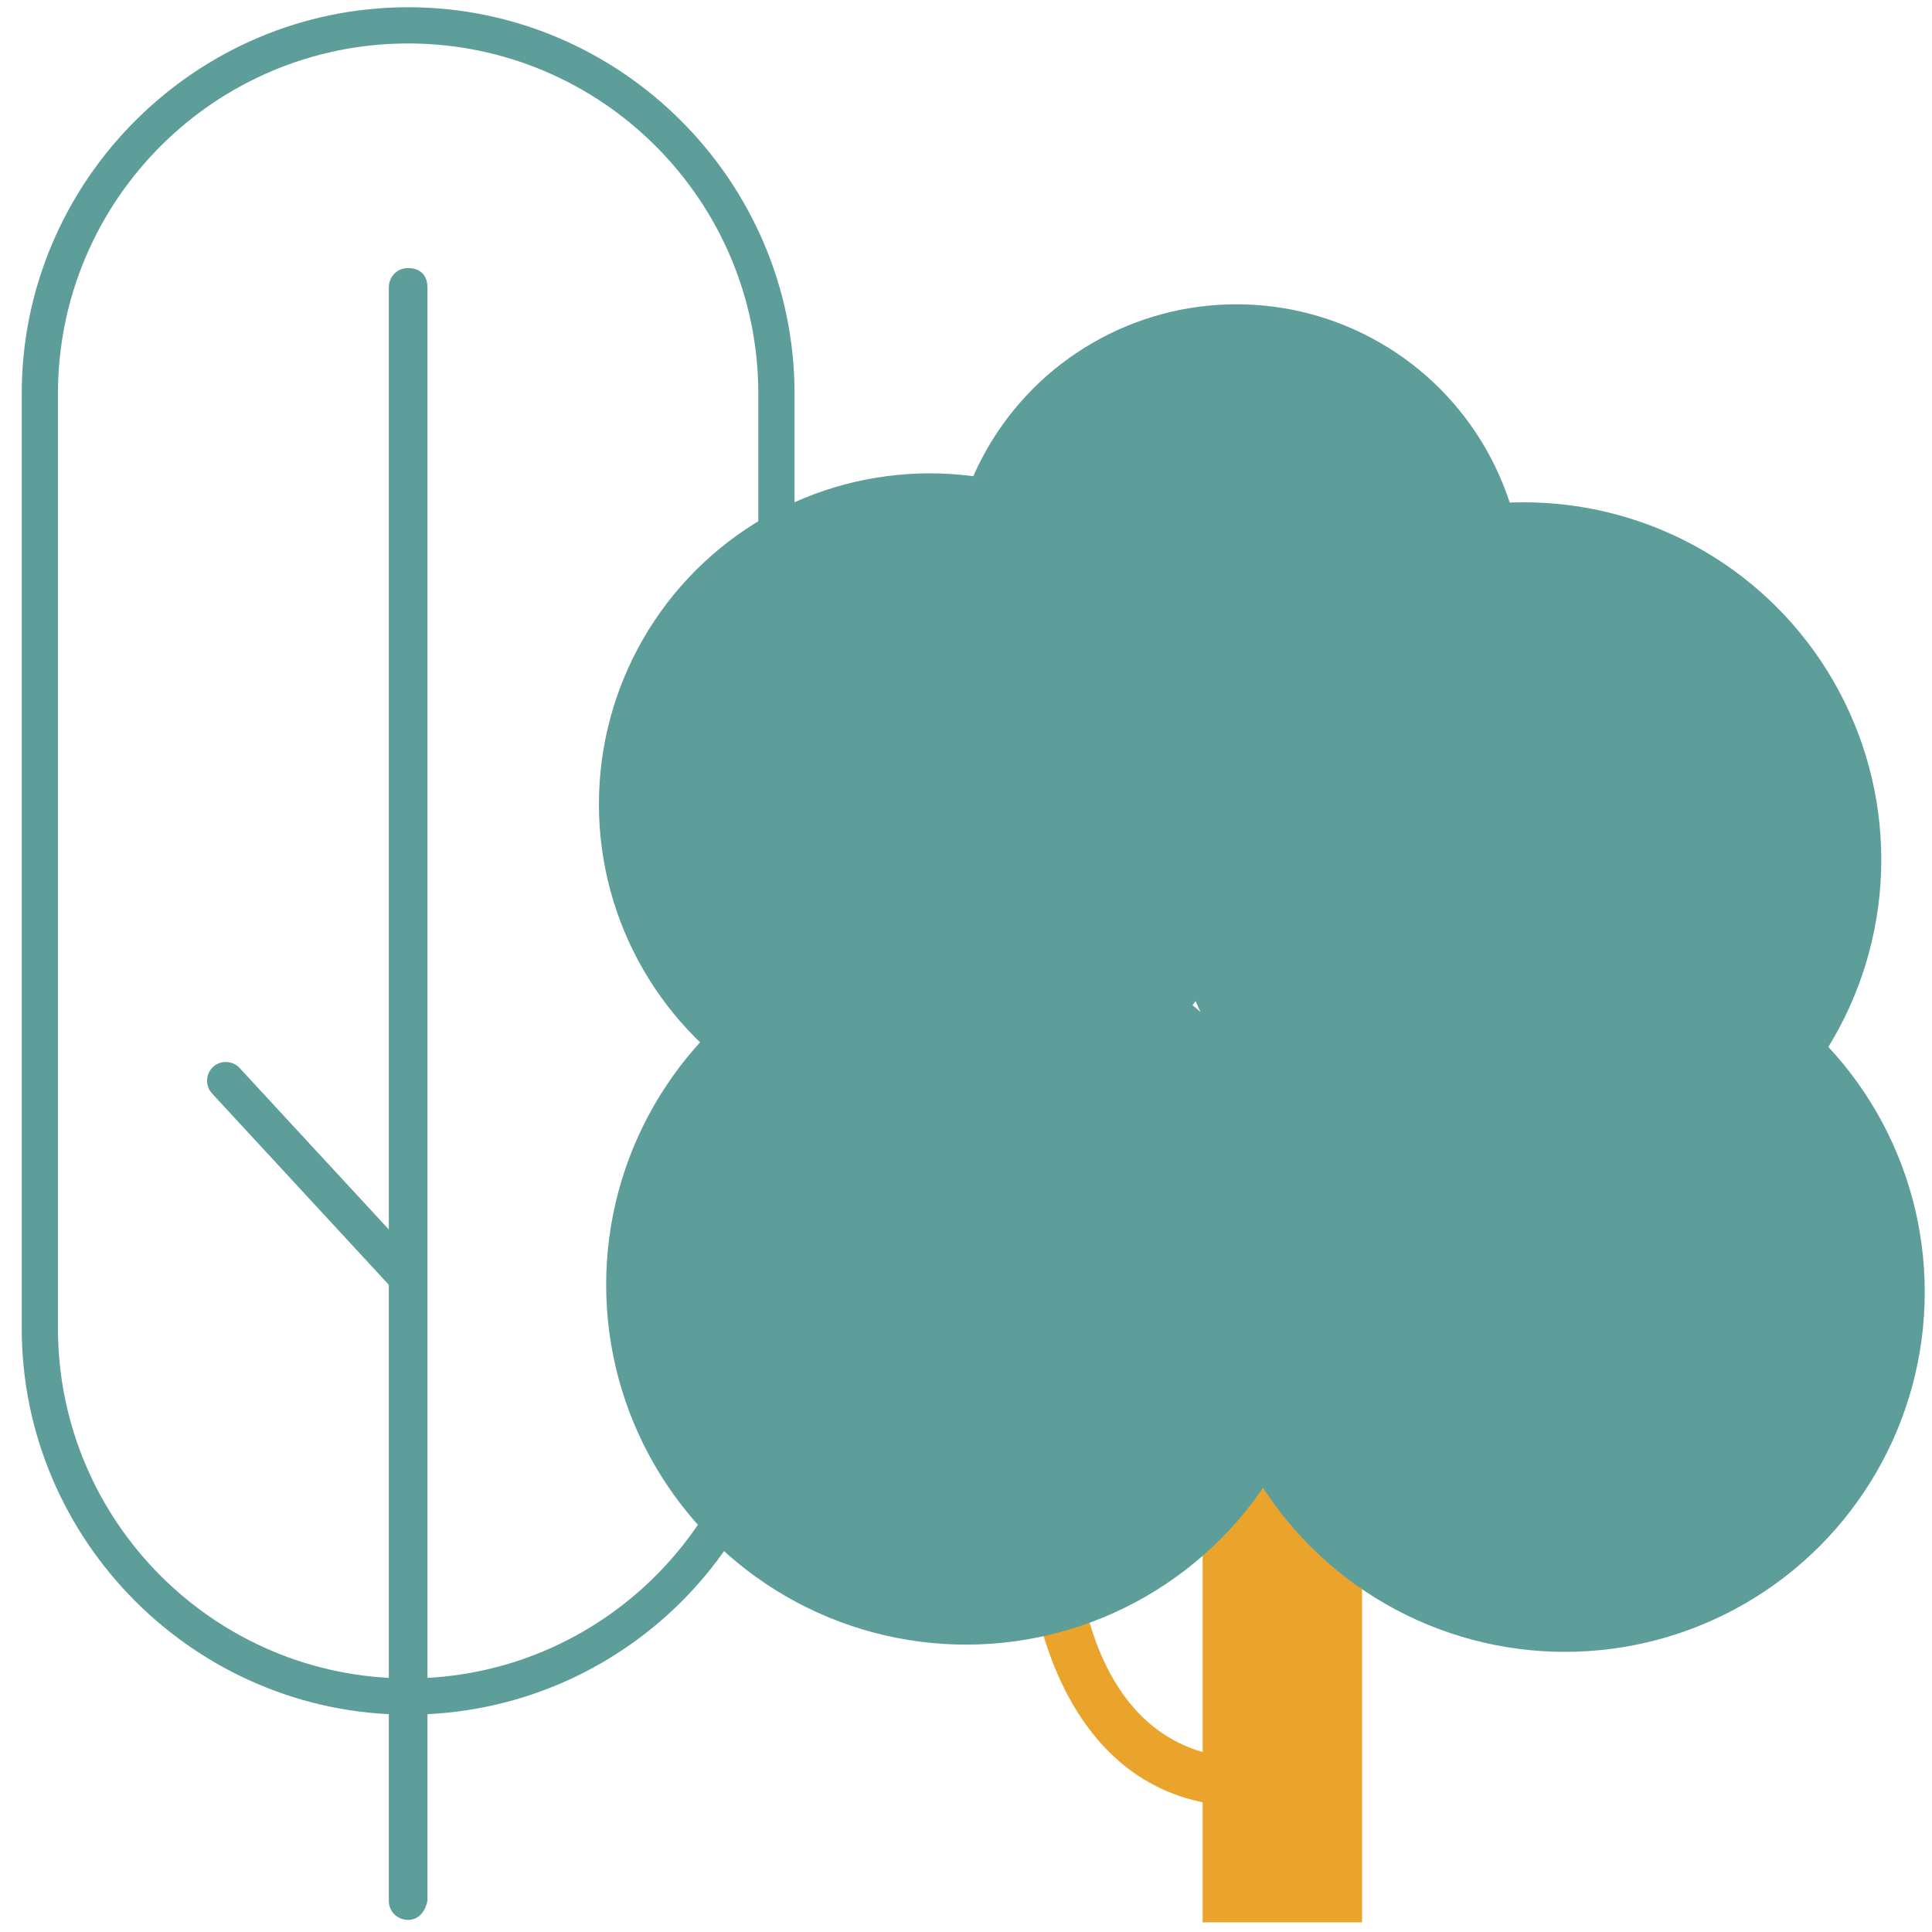
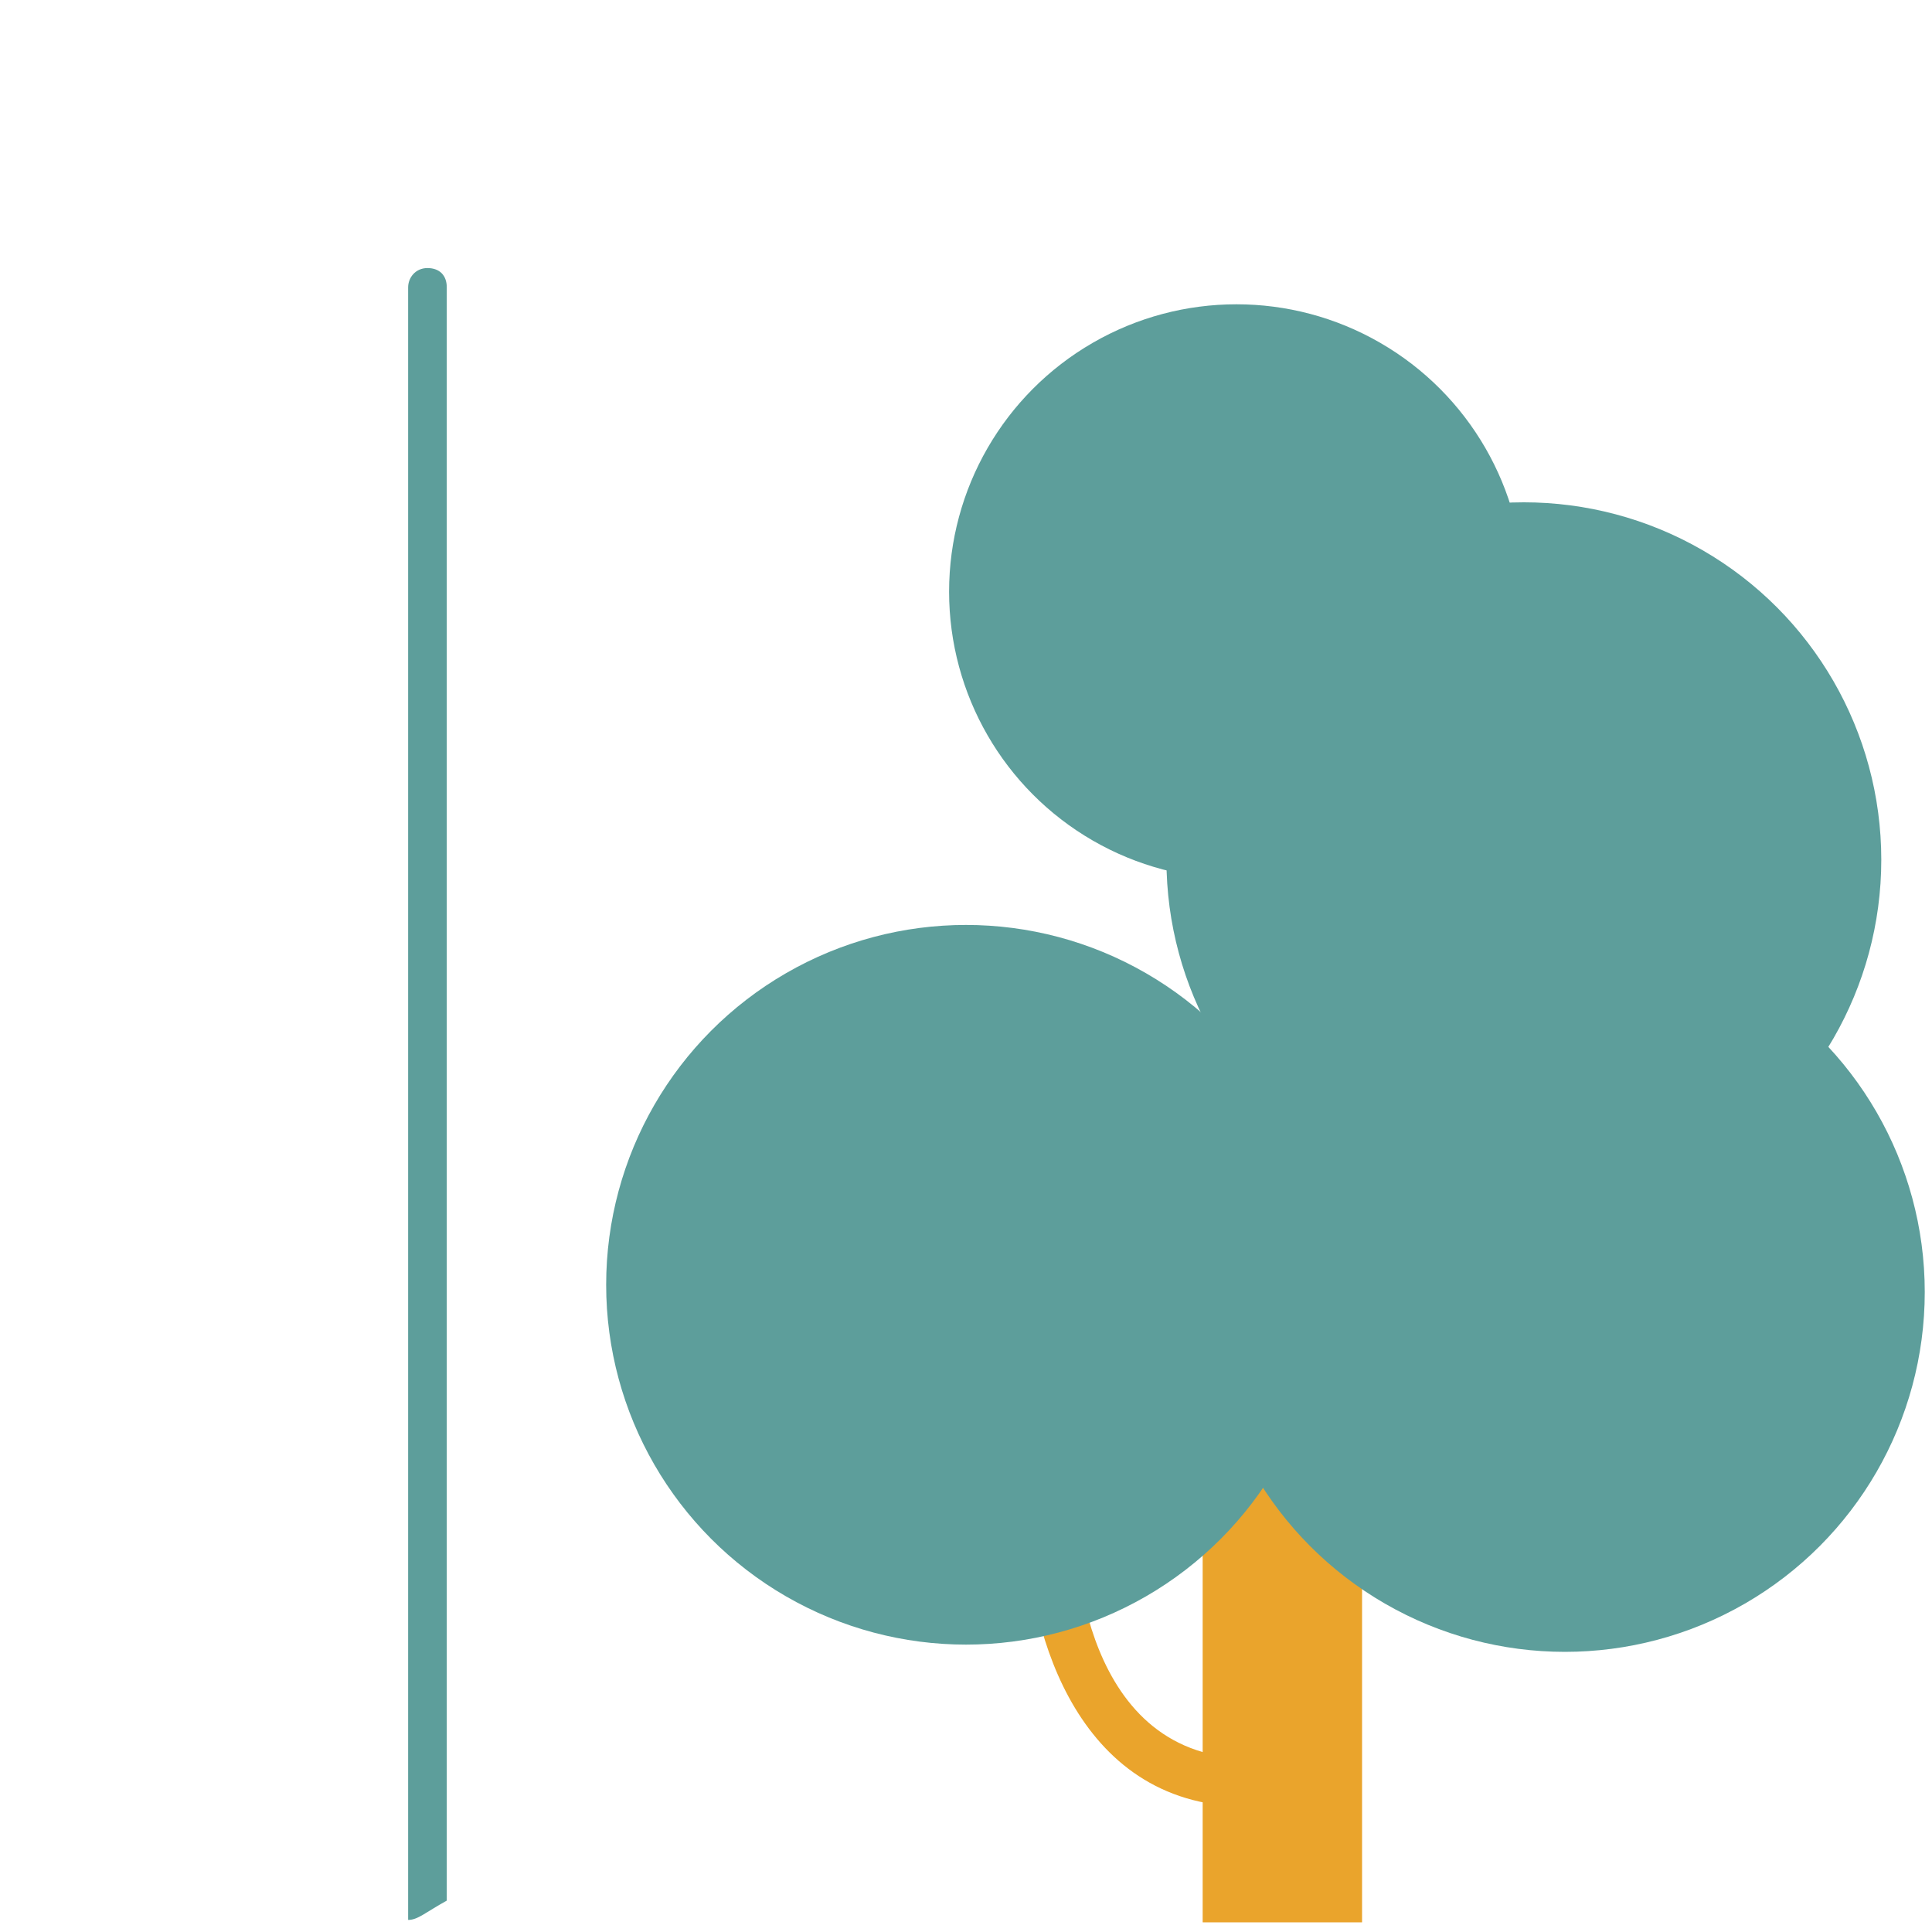
<svg xmlns="http://www.w3.org/2000/svg" version="1.1" id="Capa_1" x="0px" y="0px" viewBox="0 0 80 80" style="enable-background:new 0 0 80 80;" xml:space="preserve">
  <style type="text/css">
	.st0{fill:none;stroke:#5D9E9B;stroke-width:1.216;stroke-miterlimit:10;}
	.st1{fill:#5D9E9B;}
	.st2{fill:none;}
	.st3{fill:#2C6662;}
	.st4{fill:none;stroke:#5D9E9B;stroke-width:0.5;stroke-miterlimit:10;}
	.st5{fill:#EAA42C;}
	.st6{fill:none;stroke:#5D9E9B;stroke-width:0.458;stroke-miterlimit:10;}
	.st7{fill:none;stroke:#5D9E9B;stroke-width:1.212;stroke-miterlimit:10;}
	.st8{fill:none;stroke:#5D9E9B;stroke-width:1.212;stroke-miterlimit:10;}
	.st9{fill:none;stroke:#5D9E9B;stroke-width:1.296;stroke-miterlimit:10;}
	.st10{fill:none;stroke:#5D9E9B;stroke-width:1.212;stroke-linecap:round;stroke-miterlimit:10;}
	.st11{fill:#FAF3E8;}
	.st12{fill:none;stroke:#EAA42C;stroke-width:1.5;stroke-linecap:round;stroke-miterlimit:10;}
	.st13{fill:none;stroke:#333333;stroke-width:0.56;stroke-linecap:round;stroke-miterlimit:10;}
	.st14{fill:none;stroke:#5D9E9B;stroke-width:0.46;stroke-miterlimit:10;}
	.st15{fill:none;stroke:#5D9E9B;stroke-width:1.216;stroke-miterlimit:10;}
	.st16{fill:none;stroke:#5D9E9B;stroke-width:1.216;stroke-miterlimit:10;}
	.st17{fill:none;stroke:#5D9E9B;stroke-width:1.527;stroke-miterlimit:10;}
	.st18{fill:none;stroke:#5D9E9B;stroke-width:1.527;stroke-linejoin:round;stroke-miterlimit:10;}
	.st19{fill:none;stroke:#5D9E9B;stroke-width:1.527;stroke-linecap:round;stroke-linejoin:round;stroke-miterlimit:10;}
	.st20{fill:none;stroke:#5D9E9B;stroke-width:1.258;stroke-miterlimit:10;}
	.st21{fill:none;stroke:#5D9E9B;stroke-width:1.4;stroke-miterlimit:10;}
	.st22{fill:none;stroke:#5D9E9B;stroke-width:1.3;stroke-miterlimit:10;}
	.st23{fill:none;stroke:#5D9E9B;stroke-width:1.216;stroke-linecap:round;stroke-linejoin:round;stroke-miterlimit:10;}
	.st24{fill:none;stroke:#5D9E9B;stroke-width:1.5;stroke-linecap:round;stroke-miterlimit:10;}
	.st25{fill:none;stroke:#EAA42C;stroke-width:2;stroke-miterlimit:10;}
	.st26{fill:none;stroke:#5D9E9B;stroke-miterlimit:10;}
</style>
  <g>
    <g>
-       <path class="st1" d="M16.9,71c-8.8,0-16-7.2-16-16V16.3c0-8.8,7.2-16,16-16s16,7.2,16,16V55C32.9,63.9,25.7,71,16.9,71z M16.9,1.8    c-8,0-14.5,6.5-14.5,14.5V55c0,8,6.5,14.5,14.5,14.5S31.4,63,31.4,55V16.3C31.4,8.3,24.9,1.8,16.9,1.8z" />
-     </g>
+       </g>
    <g>
      <rect x="49.8" y="55.1" class="st5" width="6.6" height="24.5" />
    </g>
    <g>
-       <path class="st1" d="M16.9,79.5c-0.4,0-0.8-0.3-0.8-0.8V11.9c0-0.4,0.3-0.8,0.8-0.8s0.8,0.3,0.8,0.8v66.8    C17.6,79.2,17.3,79.5,16.9,79.5z" />
+       <path class="st1" d="M16.9,79.5V11.9c0-0.4,0.3-0.8,0.8-0.8s0.8,0.3,0.8,0.8v66.8    C17.6,79.2,17.3,79.5,16.9,79.5z" />
    </g>
    <g>
-       <path class="st1" d="M16.6,53.4c-0.2,0-0.4-0.1-0.5-0.2l-7.3-7.9c-0.3-0.3-0.3-0.8,0-1.1c0.3-0.3,0.8-0.3,1.1,0l7.3,7.9    c0.3,0.3,0.3,0.8,0,1.1C17,53.3,16.8,53.4,16.6,53.4z" />
-     </g>
+       </g>
    <g>
      <path class="st5" d="M51.2,74.8c-6.9-0.3-8.7-7.8-8.7-11.8l2,0c0,0.4,0,9.4,6.8,9.8L51.2,74.8z" />
    </g>
    <g>
      <circle class="st1" cx="40" cy="53.2" r="14.9" />
    </g>
    <g>
      <circle class="st1" cx="63.1" cy="35.6" r="14.8" />
    </g>
    <g>
      <circle class="st1" cx="64.8" cy="53.5" r="14.9" />
    </g>
    <g>
-       <circle class="st1" cx="38.5" cy="33.3" r="13.7" />
-     </g>
+       </g>
    <g>
      <circle class="st1" cx="51.2" cy="24.5" r="11.9" />
    </g>
  </g>
  <rect x="-281.7" y="-15.2" class="st26" width="378.2" height="110.1" />
</svg>